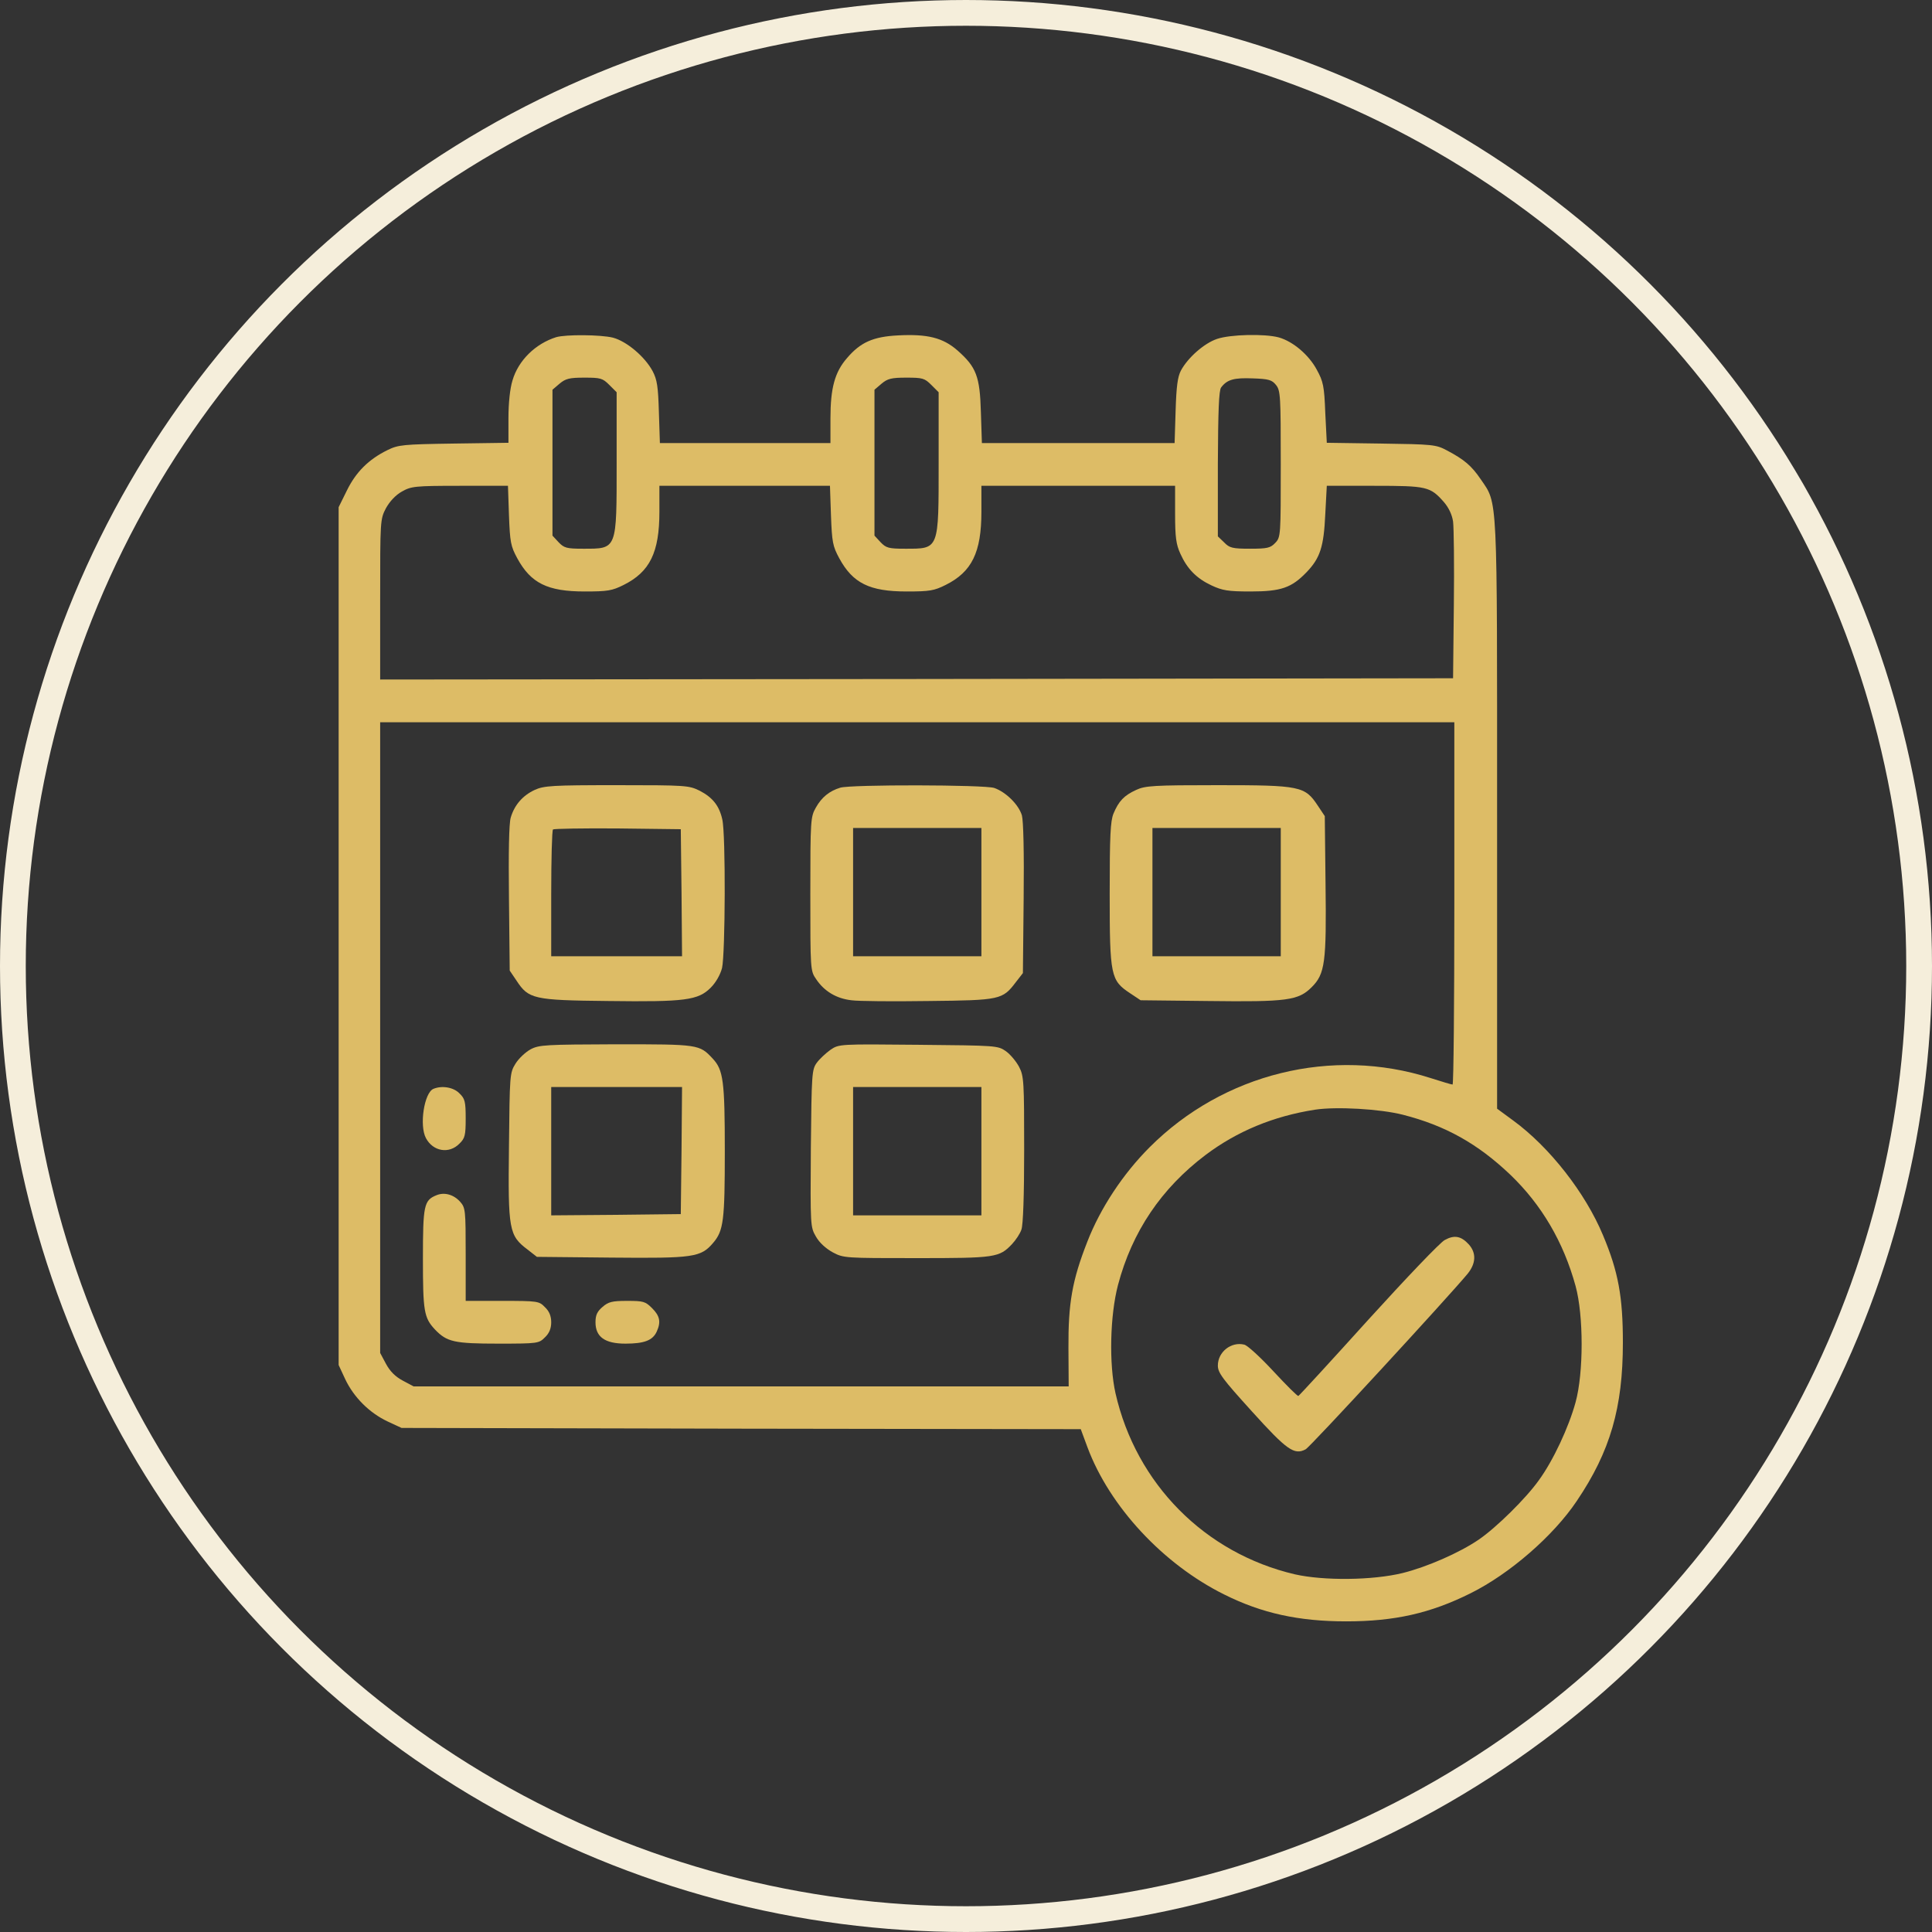
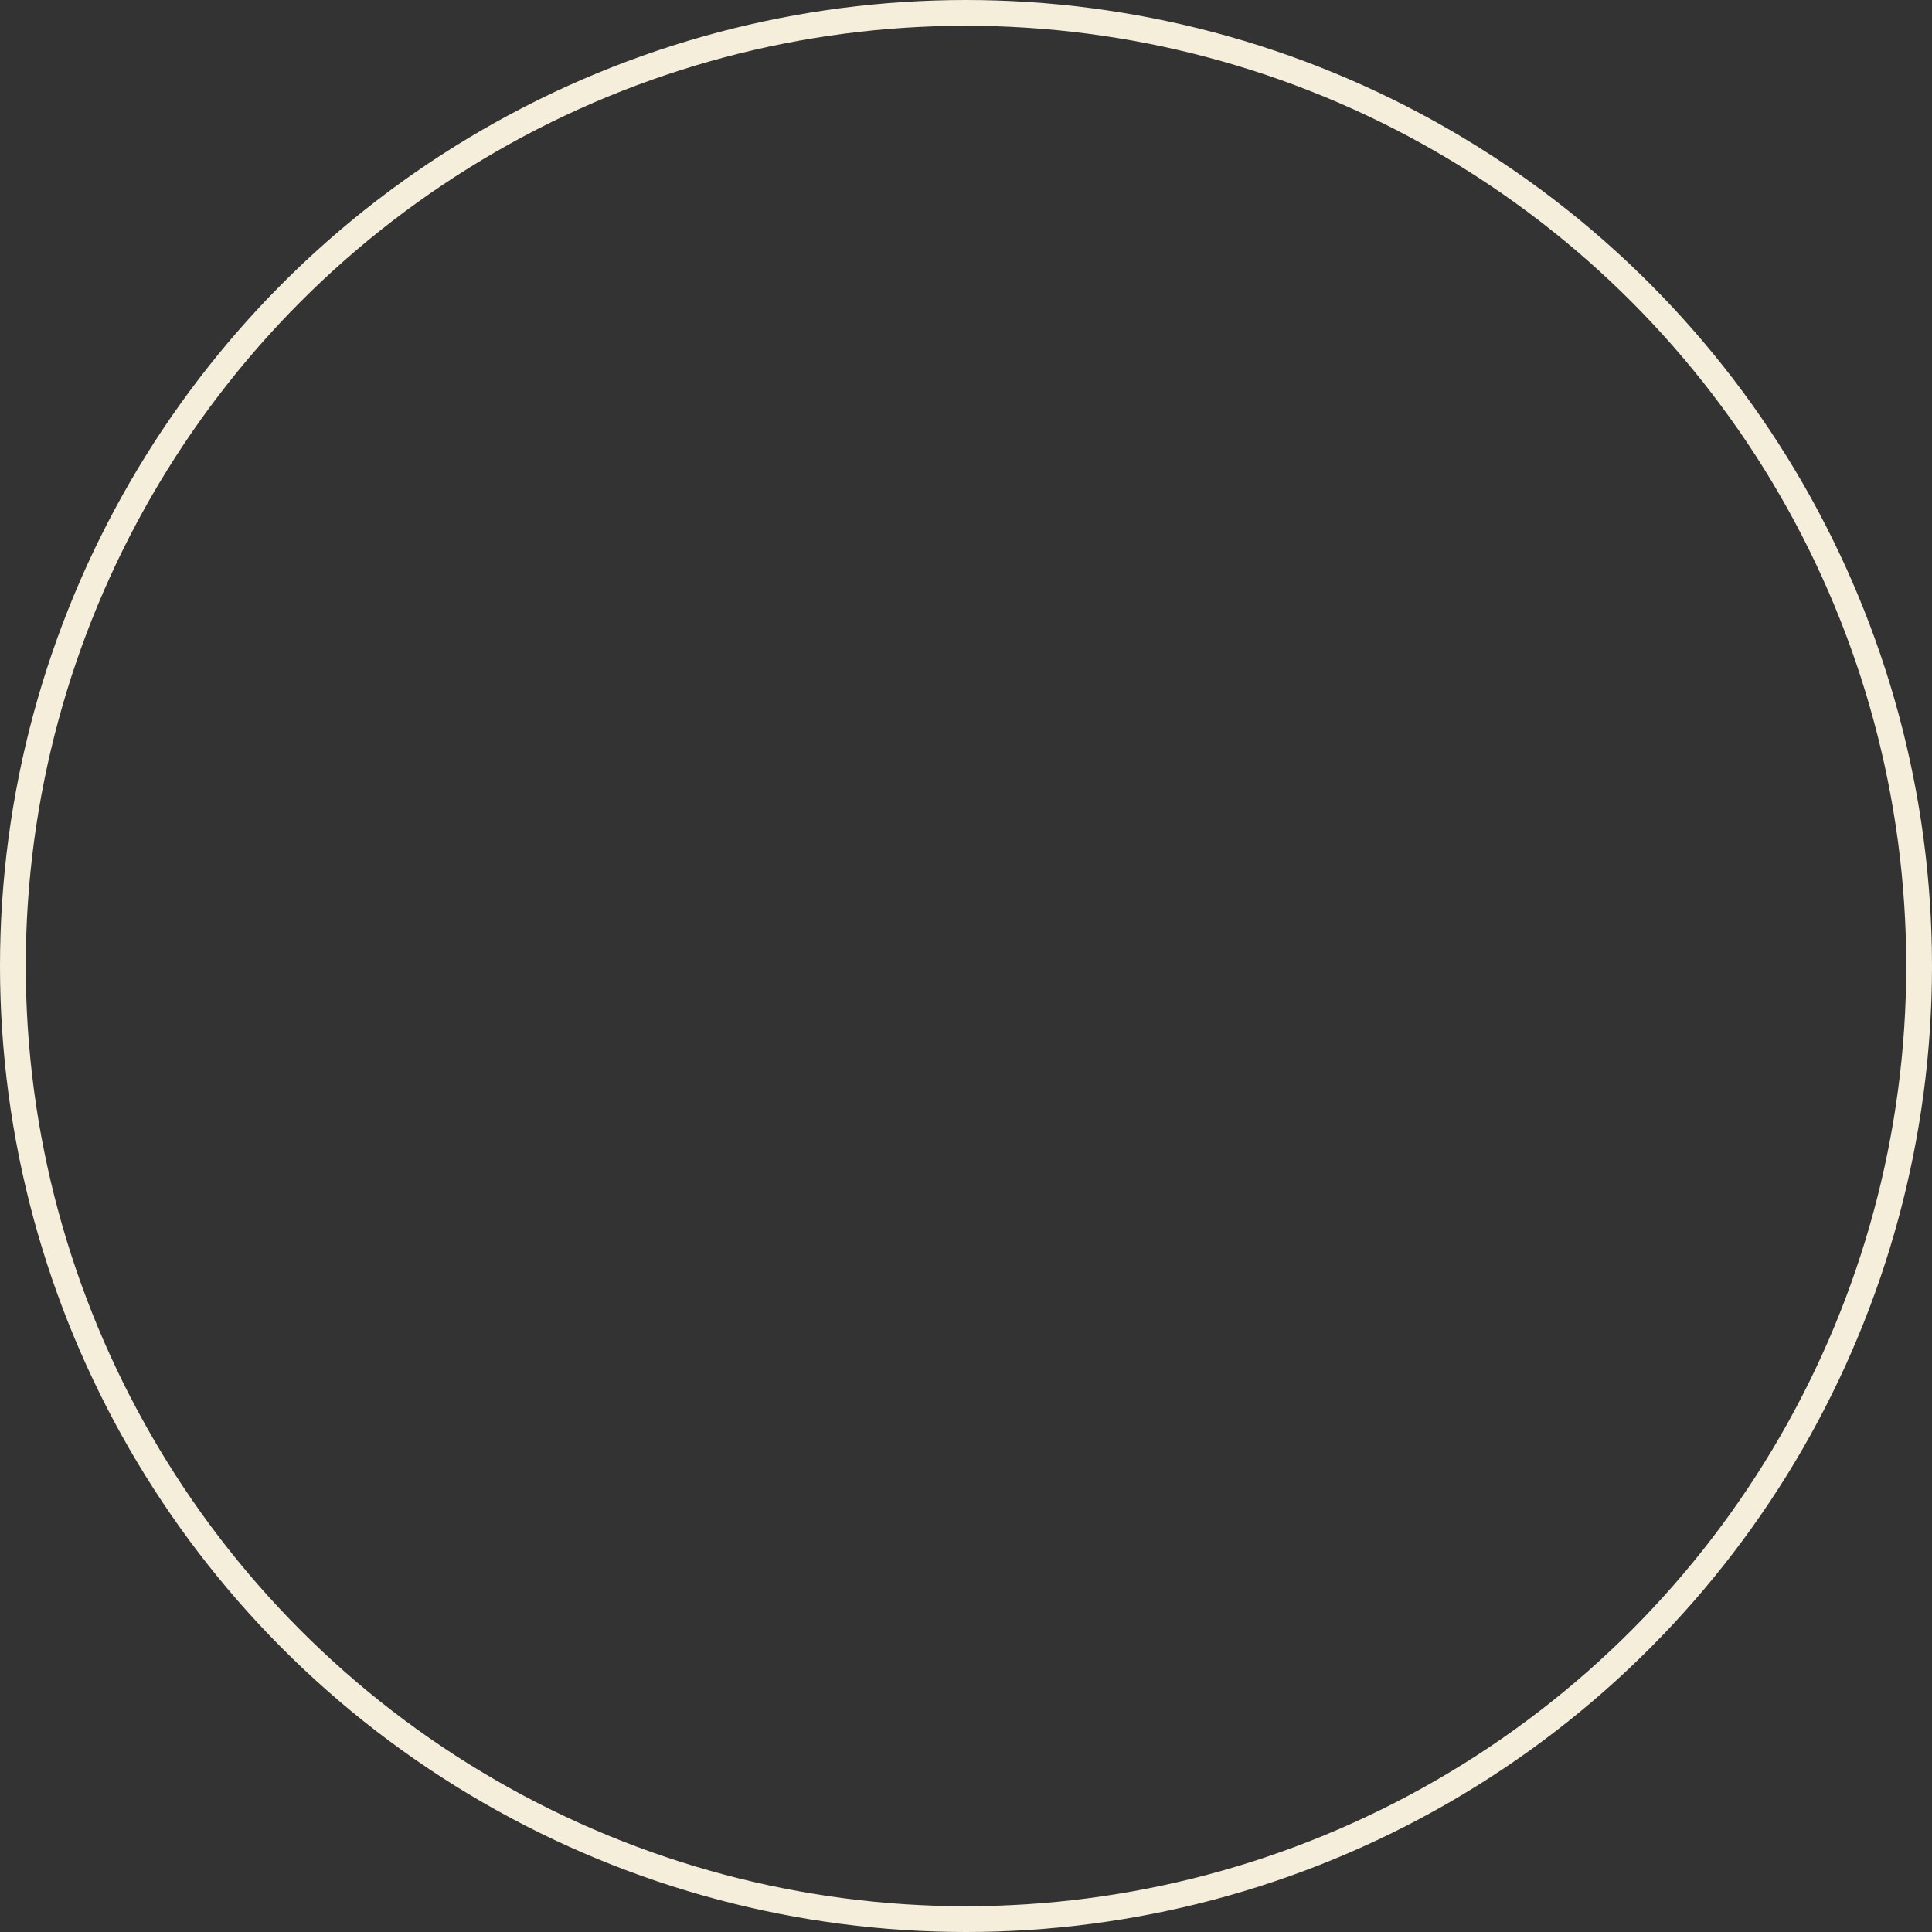
<svg xmlns="http://www.w3.org/2000/svg" width="75" height="75" viewBox="0 0 75 75" fill="none">
  <rect x="0" y="0" width="75" height="75" fill="#333333" stroke="none" />
  <circle cx="37.5" cy="37.5" r="37" stroke="#F5EEDB" />
  <g clip-path="url(#clip0_93_97)">
    <path d="M21.594 13.088C20.783 13.342 20.119 13.996 19.895 14.768C19.797 15.08 19.738 15.656 19.738 16.232V17.189L17.619 17.219C15.627 17.248 15.461 17.268 15.041 17.473C14.309 17.834 13.82 18.322 13.469 19.035L13.146 19.689V36.34V52.99L13.4 53.537C13.732 54.24 14.338 54.846 15.041 55.178L15.588 55.432L28.771 55.461L41.955 55.48L42.219 56.193C43.078 58.488 45.158 60.725 47.522 61.897C48.986 62.629 50.422 62.941 52.258 62.941C54.133 62.941 55.529 62.629 57.092 61.848C58.605 61.096 60.305 59.621 61.213 58.264C62.512 56.34 63 54.641 63 52.121C63 50.344 62.824 49.367 62.228 47.951C61.545 46.31 60.158 44.533 58.742 43.498L58.117 43.039V31.652C58.117 19.035 58.147 19.582 57.482 18.605C57.121 18.078 56.848 17.844 56.164 17.482C55.744 17.258 55.617 17.248 53.615 17.219L51.506 17.189L51.447 16.027C51.408 14.992 51.369 14.807 51.115 14.348C50.812 13.781 50.197 13.254 49.641 13.098C49.094 12.951 47.766 12.98 47.248 13.156C46.75 13.322 46.115 13.879 45.842 14.387C45.715 14.631 45.666 15.002 45.637 15.949L45.598 17.199H41.857H38.117L38.078 15.998C38.039 14.611 37.902 14.25 37.17 13.605C36.603 13.107 35.998 12.961 34.865 13.02C33.889 13.068 33.4 13.293 32.883 13.898C32.404 14.445 32.238 15.07 32.238 16.242V17.199H28.928H25.617L25.578 15.998C25.549 15.012 25.51 14.738 25.334 14.406C25.031 13.84 24.318 13.244 23.791 13.107C23.312 12.99 21.975 12.98 21.594 13.088ZM23.654 14.943L23.938 15.227V17.932C23.938 21.369 23.967 21.301 22.629 21.301C21.994 21.301 21.896 21.271 21.682 21.047L21.447 20.793V17.961V15.129L21.721 14.895C21.955 14.699 22.102 14.66 22.678 14.66C23.312 14.66 23.391 14.68 23.654 14.943ZM36.154 14.943L36.438 15.227V17.932C36.438 21.369 36.467 21.301 35.129 21.301C34.494 21.301 34.397 21.271 34.182 21.047L33.947 20.793V17.961V15.129L34.221 14.895C34.455 14.699 34.602 14.66 35.178 14.66C35.812 14.66 35.891 14.68 36.154 14.943ZM49.533 14.943C49.709 15.158 49.719 15.373 49.719 18.01C49.719 20.793 49.719 20.852 49.504 21.076C49.318 21.271 49.201 21.301 48.527 21.301C47.844 21.301 47.727 21.271 47.522 21.057L47.277 20.822V18.01C47.287 15.949 47.316 15.158 47.404 15.041C47.639 14.729 47.912 14.66 48.635 14.689C49.25 14.709 49.377 14.748 49.533 14.943ZM19.758 20.002C19.797 21.047 19.826 21.203 20.08 21.672C20.607 22.639 21.252 22.961 22.697 22.961C23.586 22.961 23.762 22.932 24.211 22.707C25.227 22.199 25.598 21.447 25.598 19.865V18.859H28.908H32.219L32.258 20.002C32.297 21.047 32.326 21.203 32.58 21.672C33.107 22.639 33.752 22.961 35.197 22.961C36.086 22.961 36.262 22.932 36.711 22.707C37.727 22.199 38.098 21.447 38.098 19.865V18.859H41.857H45.617V19.953C45.617 20.852 45.656 21.135 45.822 21.496C46.086 22.082 46.447 22.453 47.033 22.727C47.453 22.922 47.668 22.961 48.547 22.961C49.738 22.961 50.139 22.814 50.715 22.219C51.252 21.662 51.389 21.223 51.447 19.963L51.506 18.859H53.352C55.393 18.859 55.52 18.889 56.047 19.484C56.242 19.709 56.369 19.982 56.408 20.246C56.438 20.48 56.457 21.936 56.438 23.498L56.408 26.33L35.588 26.359L14.758 26.379V23.273C14.758 20.207 14.758 20.158 14.982 19.729C15.129 19.465 15.354 19.221 15.598 19.084C15.959 18.879 16.096 18.859 17.844 18.859H19.719L19.758 20.002ZM56.457 35.07C56.457 38.938 56.428 42.102 56.389 42.102C56.34 42.102 55.959 41.984 55.529 41.848C51.711 40.627 47.492 41.672 44.631 44.533C43.596 45.568 42.717 46.897 42.209 48.205C41.623 49.699 41.467 50.588 41.477 52.336L41.486 53.82H28.771H16.057L15.637 53.596C15.344 53.44 15.139 53.234 14.982 52.941L14.758 52.522V40.275V28.039H35.607H56.457V35.07ZM54.455 43.273C56.105 43.693 57.365 44.397 58.635 45.607C59.846 46.77 60.695 48.215 61.164 49.924C61.477 51.066 61.477 53.293 61.164 54.435C60.9 55.402 60.295 56.701 59.738 57.463C59.24 58.166 58.078 59.309 57.404 59.768C56.662 60.275 55.393 60.832 54.445 61.066C53.283 61.35 51.389 61.369 50.266 61.115C46.77 60.295 44.103 57.6 43.303 54.084C43.049 52.951 43.088 51.076 43.4 49.885C43.947 47.815 45.08 46.135 46.799 44.836C48.02 43.918 49.426 43.332 51.047 43.078C51.877 42.951 53.576 43.049 54.455 43.273Z" fill="#DDBC66" />
    <path d="M20.754 30.666C20.295 30.881 19.973 31.242 19.826 31.74C19.758 31.965 19.738 33.088 19.758 34.885L19.787 37.678L20.051 38.068C20.52 38.781 20.705 38.83 23.615 38.859C26.604 38.898 27.102 38.83 27.59 38.342C27.785 38.147 27.961 37.844 28.029 37.58C28.156 37.043 28.176 32.375 28.039 31.809C27.922 31.281 27.668 30.959 27.16 30.695C26.74 30.49 26.643 30.48 23.938 30.48C21.438 30.48 21.115 30.5 20.754 30.666ZM26.457 34.65L26.477 37.121H23.938H21.398V34.699C21.398 33.361 21.428 32.238 21.467 32.199C21.506 32.17 22.629 32.15 23.977 32.16L26.428 32.19L26.457 34.65Z" fill="#DDBC66" />
-     <path d="M32.619 30.578C32.199 30.705 31.896 30.949 31.672 31.35C31.467 31.711 31.457 31.818 31.457 34.699C31.457 37.639 31.457 37.688 31.682 38.01C31.994 38.478 32.463 38.762 33.049 38.83C33.332 38.869 34.68 38.879 36.047 38.859C38.83 38.83 38.918 38.81 39.435 38.127L39.709 37.775L39.738 34.885C39.758 33.078 39.728 31.867 39.67 31.652C39.543 31.232 39.045 30.744 38.596 30.588C38.215 30.461 33.029 30.451 32.619 30.578ZM38.098 34.631V37.121H35.607H33.117V34.631V32.141H35.607H38.098V34.631Z" fill="#DDBC66" />
    <path d="M44.103 30.666C43.635 30.881 43.43 31.096 43.225 31.584C43.107 31.877 43.078 32.434 43.078 34.699C43.078 37.883 43.117 38.059 43.869 38.557L44.279 38.83L46.897 38.859C49.963 38.898 50.402 38.84 50.92 38.322C51.438 37.805 51.496 37.365 51.457 34.299L51.428 31.682L51.154 31.271C50.656 30.52 50.48 30.48 47.277 30.48C44.787 30.48 44.455 30.5 44.103 30.666ZM49.719 34.631V37.121H47.228H44.738V34.631V32.141H47.228H49.719V34.631Z" fill="#DDBC66" />
-     <path d="M20.598 40.734C20.402 40.842 20.139 41.086 20.012 41.291C19.787 41.652 19.787 41.721 19.758 44.514C19.719 47.756 19.758 47.961 20.48 48.508L20.842 48.791L23.732 48.82C26.926 48.85 27.209 48.811 27.688 48.244C28.088 47.775 28.137 47.375 28.137 44.69C28.137 41.955 28.078 41.535 27.668 41.096C27.15 40.539 27.121 40.539 23.918 40.539C21.184 40.549 20.93 40.559 20.598 40.734ZM26.457 44.66L26.428 47.131L23.918 47.16L21.398 47.18V44.69V42.199H23.938H26.477L26.457 44.66Z" fill="#DDBC66" />
+     <path d="M20.598 40.734C20.402 40.842 20.139 41.086 20.012 41.291C19.787 41.652 19.787 41.721 19.758 44.514C19.719 47.756 19.758 47.961 20.48 48.508L20.842 48.791L23.732 48.82C26.926 48.85 27.209 48.811 27.688 48.244C28.088 47.775 28.137 47.375 28.137 44.69C28.137 41.955 28.078 41.535 27.668 41.096C27.15 40.539 27.121 40.539 23.918 40.539C21.184 40.549 20.93 40.559 20.598 40.734ZM26.457 44.66L26.428 47.131L21.398 47.18V44.69V42.199H23.938H26.477L26.457 44.66Z" fill="#DDBC66" />
    <path d="M32.238 40.754C32.062 40.881 31.818 41.105 31.711 41.252C31.516 41.516 31.506 41.662 31.477 44.572C31.457 47.58 31.457 47.629 31.672 48C31.809 48.244 32.062 48.469 32.326 48.615C32.746 48.84 32.815 48.84 35.578 48.84C38.645 48.84 38.791 48.82 39.289 48.293C39.436 48.137 39.602 47.883 39.65 47.736C39.719 47.56 39.758 46.389 39.758 44.631C39.758 42.004 39.748 41.77 39.562 41.418C39.455 41.213 39.23 40.94 39.055 40.812C38.732 40.588 38.703 40.588 35.656 40.559C32.58 40.529 32.57 40.529 32.238 40.754ZM38.098 44.69V47.18H35.607H33.117V44.69V42.199H35.607H38.098V44.69Z" fill="#DDBC66" />
    <path d="M16.828 42.268C16.467 42.414 16.271 43.693 16.535 44.182C16.809 44.699 17.434 44.807 17.834 44.397C18.049 44.191 18.078 44.074 18.078 43.42C18.078 42.766 18.049 42.648 17.834 42.443C17.609 42.209 17.16 42.131 16.828 42.268Z" fill="#DDBC66" />
    <path d="M16.945 46.398C16.457 46.594 16.418 46.789 16.418 48.859C16.418 50.9 16.457 51.154 16.887 51.613C17.346 52.092 17.629 52.16 19.348 52.16C20.891 52.16 20.92 52.15 21.154 51.916C21.32 51.76 21.398 51.574 21.398 51.33C21.398 51.086 21.32 50.9 21.154 50.744C20.93 50.51 20.881 50.5 19.494 50.5H18.078V48.703C18.078 46.965 18.068 46.887 17.863 46.652C17.609 46.369 17.248 46.272 16.945 46.398Z" fill="#DDBC66" />
    <path d="M23.391 50.734C23.186 50.91 23.117 51.047 23.117 51.33C23.117 51.897 23.479 52.16 24.279 52.16C25.012 52.16 25.334 52.033 25.49 51.701C25.666 51.32 25.617 51.086 25.314 50.783C25.051 50.52 24.973 50.5 24.338 50.5C23.762 50.5 23.615 50.539 23.391 50.734Z" fill="#DDBC66" />
    <path d="M56.086 48.137C55.91 48.224 54.582 49.621 53.117 51.232C51.662 52.844 50.441 54.172 50.402 54.191C50.363 54.201 49.934 53.771 49.435 53.234C48.938 52.697 48.43 52.228 48.303 52.199C47.795 52.072 47.277 52.482 47.277 53.01C47.277 53.293 47.463 53.537 48.596 54.787C49.963 56.301 50.246 56.496 50.685 56.262C50.861 56.174 56.213 50.363 56.975 49.445C57.297 49.045 57.316 48.645 57.023 48.312C56.721 47.98 56.457 47.932 56.086 48.137Z" fill="#DDBC66" />
  </g>
  <defs>
    <clipPath id="clip0_93_97">
-       <rect width="50" height="50" fill="white" transform="translate(13 13)" />
-     </clipPath>
+       </clipPath>
  </defs>
</svg>